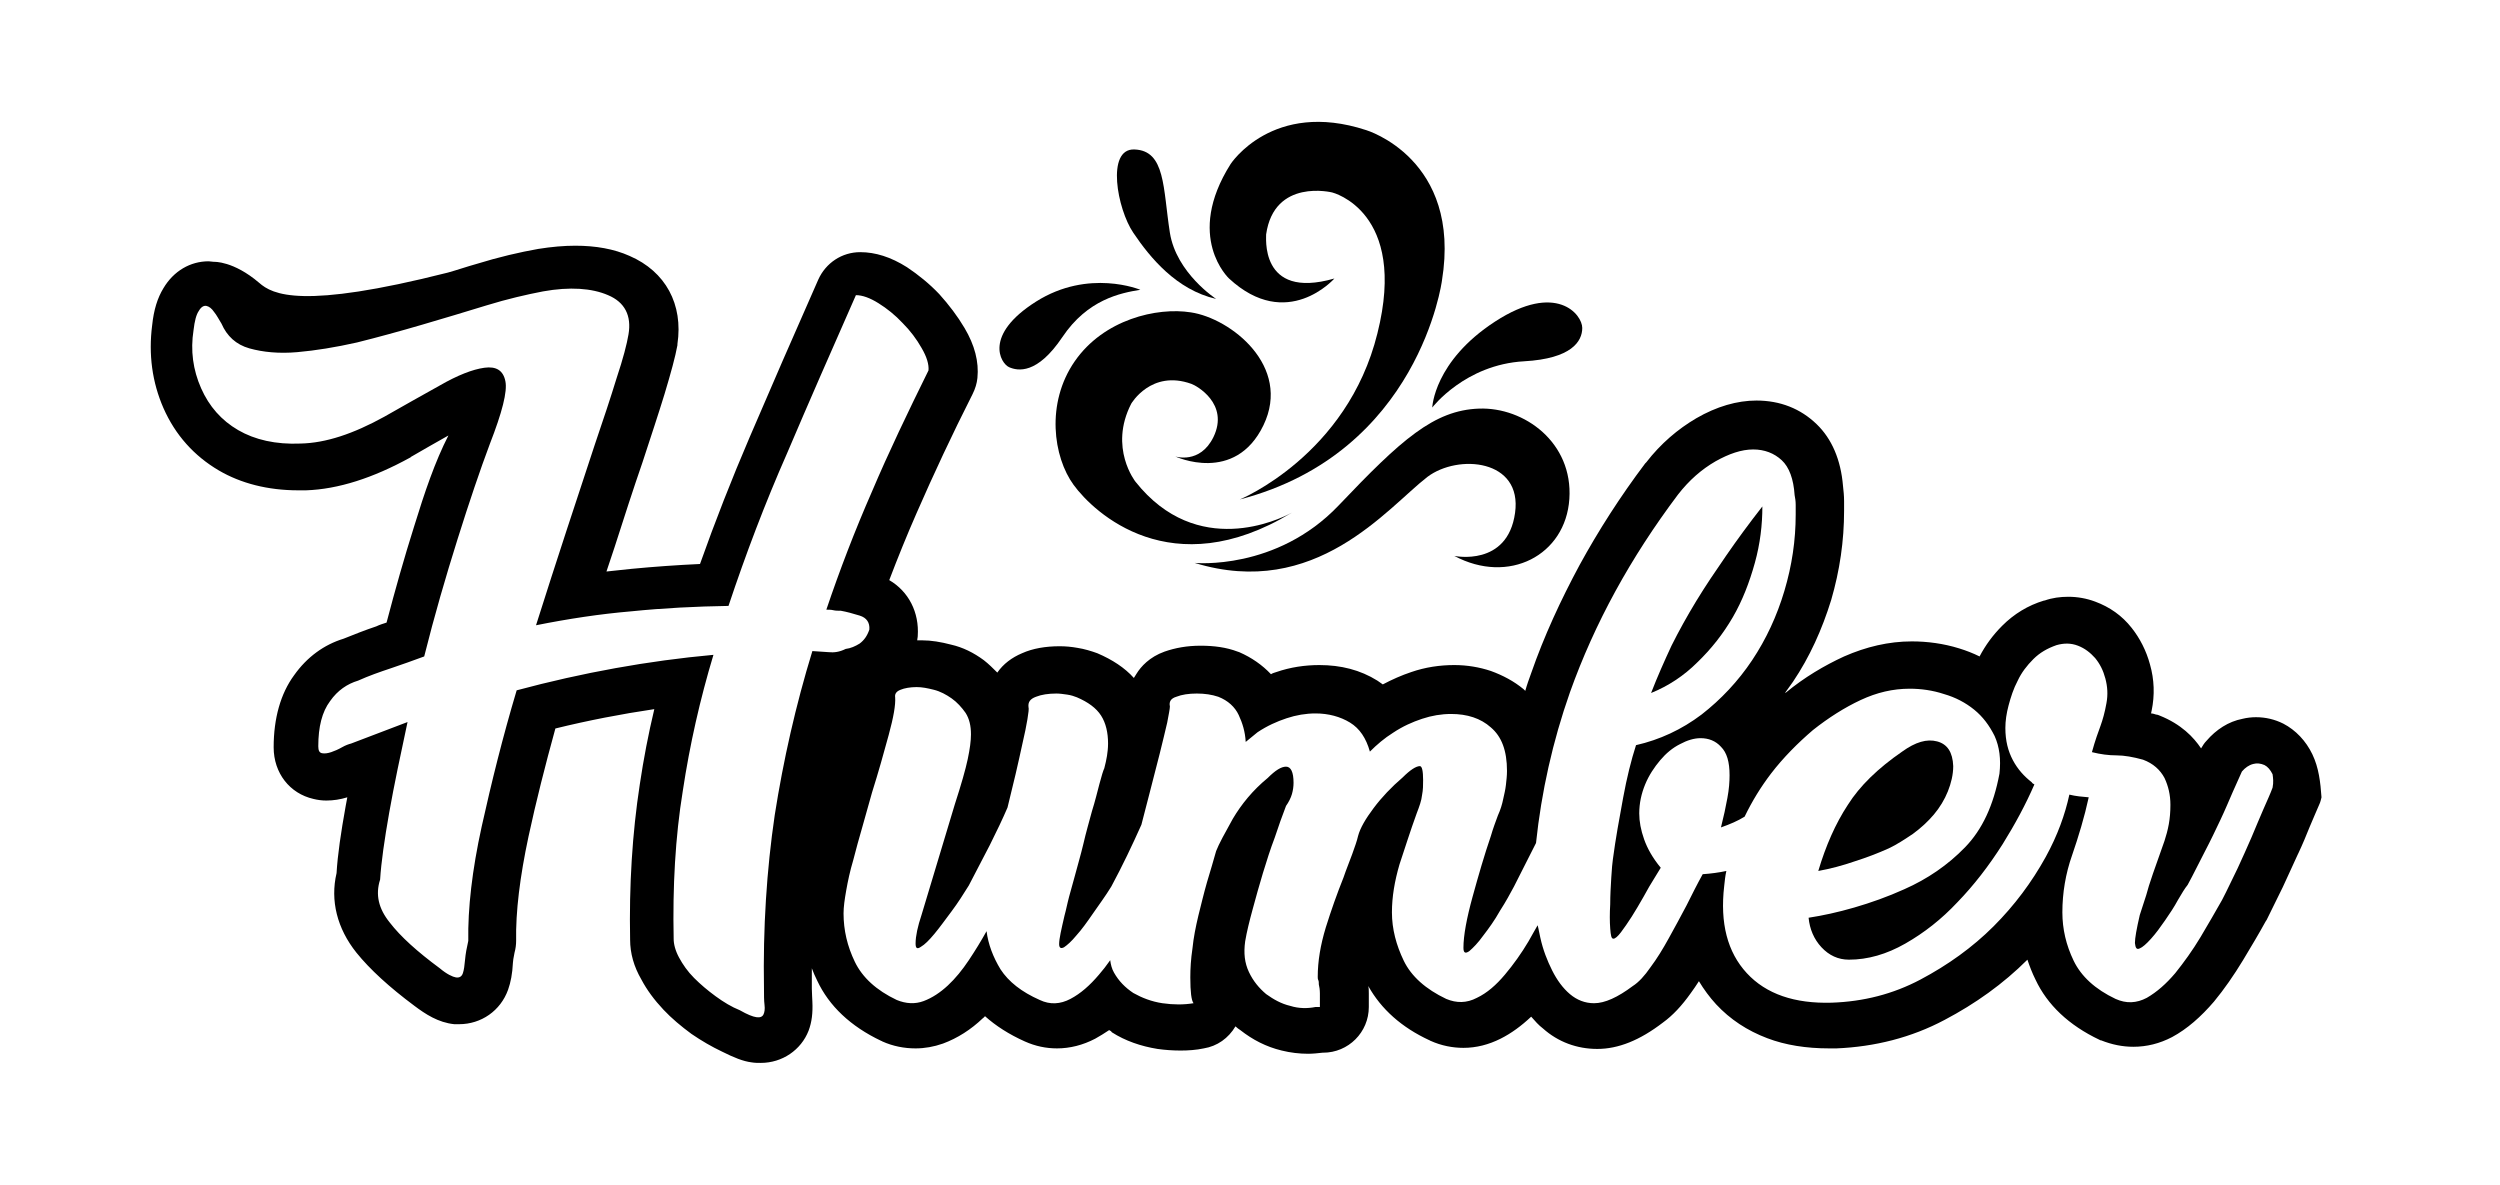
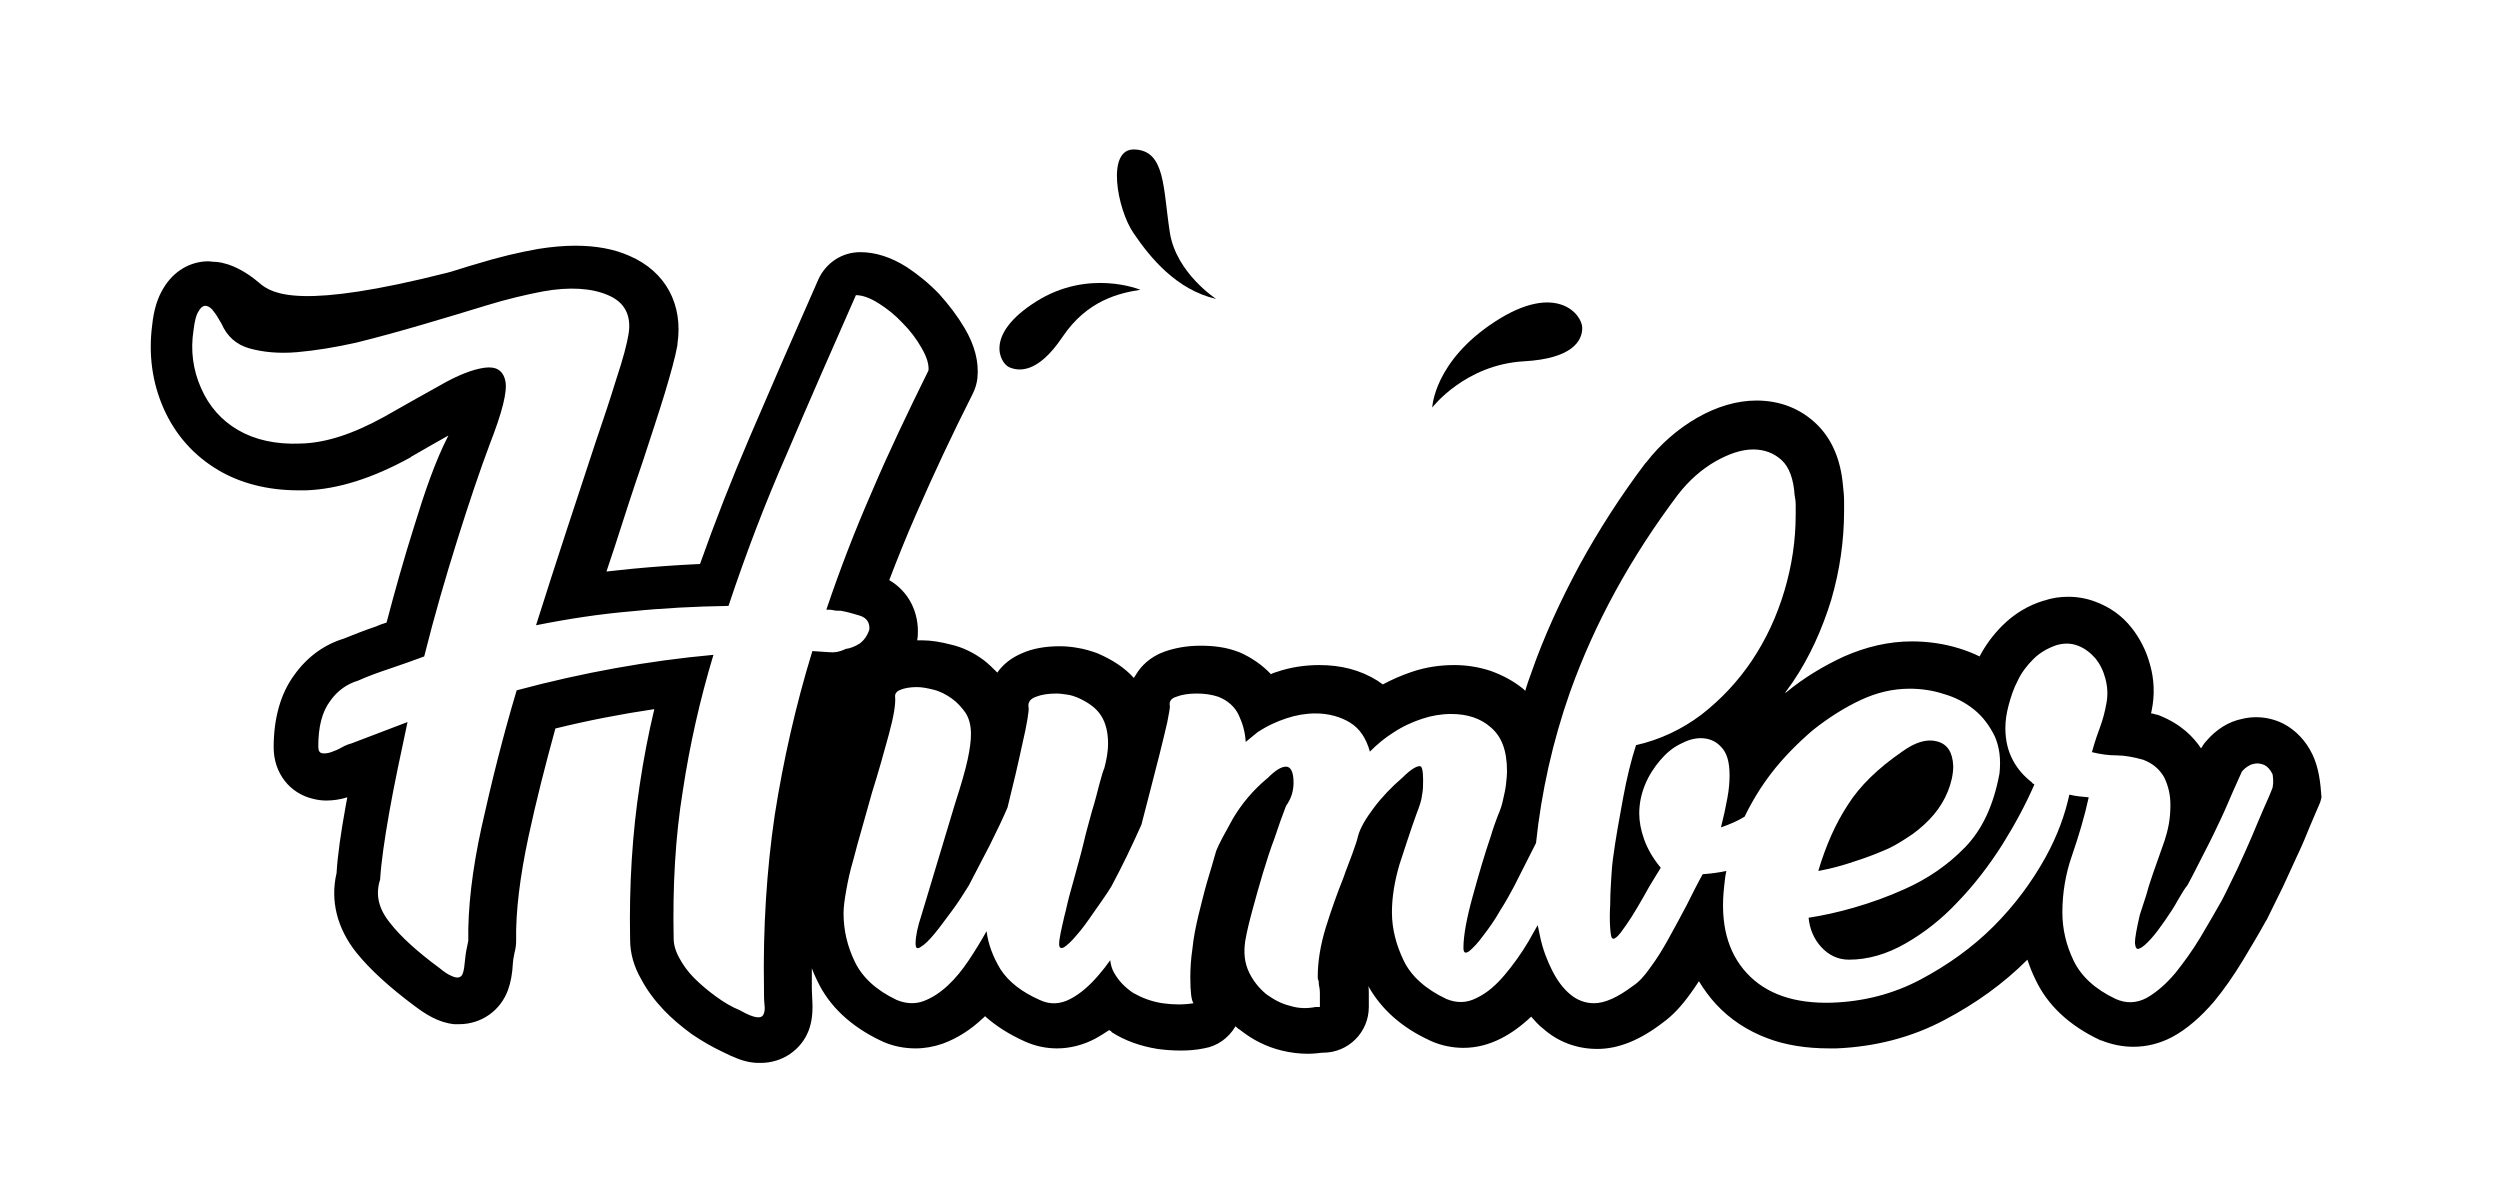
<svg xmlns="http://www.w3.org/2000/svg" version="1.1" id="Layer_1" x="0px" y="0px" viewBox="0 0 465 220.4" style="enable-background:new 0 0 465 220.4;" xml:space="preserve">
  <g>
-     <path d="M240.2,95.4c0,0-0.1,0-0.2,0.1c-1.9,1-17.3,8.6-28.8-5.9c0,0-5-6.3-0.8-14.5c0,0,3.7-6.4,11.2-3.7c0.9,0.3,7.1,3.7,4.1,9.9   c-2.5,5.1-7.1,3.6-7.1,3.6s11.1,5.2,16.4-5.8c5.3-11-6.1-19.9-13.5-21c-6.3-1-16.2,1.3-21.6,9.1c-5.4,7.8-4,17.8-0.2,23   C203.5,95.4,217.9,108.9,240.2,95.4" />
    <path d="M212.1,53.9c0,0-9.6-4-19.4,2.2c-9.8,6.2-6.6,11.5-5,12.2c1.6,0.7,5.2,1.4,9.9-5.6C202.3,55.7,208.4,54.5,212.1,53.9" />
    <path d="M226.2,55.6c0,0-7.4-4.8-8.6-12.3c-1.3-8.3-0.8-15.3-6.6-15.5c-5.3-0.2-3.2,11.1-0.2,15.5   C213.9,47.9,218.8,53.9,226.2,55.6" />
-     <path d="M248.2,51.8c0,0-8.8,10-19.6,0c0,0-8.3-7.7,0.3-21.3c0,0,7.8-12,25.2-6.3c0,0,17.8,5.3,14.1,28c0,0-4.2,32-37.6,40.7   c0,0,20-8.2,25.6-30.9c5.7-22.7-8.4-26.2-8.4-26.2s-10.8-2.7-12.3,7.8C235.6,43.6,234,55.9,248.2,51.8" />
    <path d="M266.4,75.8c0,0,0.3-8.6,11.7-16c11.4-7.4,16.2-1.3,16.2,1.2c0,2.5-2,5.7-10.8,6.2C272.5,67.8,266.4,75.8,266.4,75.8" />
-     <path d="M222.2,104.7c0,0,15.2,1.5,26.8-10.7c11.6-12.2,17.7-17.7,26.1-18c8.4-0.3,17.5,6.3,16.8,16.8c-0.7,10.5-11.3,16-21.4,10.6   c0,0,9.9,2.1,11.3-8c1.4-10-10.6-11-16.3-6.7C258,94.5,244.7,111.6,222.2,104.7" />
    <g>
-       <path d="M322.3,114.8c1.8-3.1,3.1-6.5,4.1-10.1c1-3.6,1.4-7.1,1.4-10.5c-2.5,3.2-4.7,6.2-6.7,9.1c-2,2.9-3.9,5.7-5.6,8.5    c-1.7,2.8-3.2,5.5-4.6,8.3c-1.3,2.8-2.6,5.7-3.8,8.8c3.2-1.3,6.1-3.2,8.6-5.7C318.3,120.7,320.5,117.9,322.3,114.8z" />
      <path d="M430.1,140.3C430.1,140.3,430.1,140.3,430.1,140.3c-1.2-2.5-3.1-4.5-5.4-5.7c0,0,0,0,0,0c-1.6-0.8-3.3-1.2-5.1-1.2    c-0.8,0-1.7,0.1-2.5,0.3c-2.6,0.5-4.9,2-6.7,4.1c-0.4,0.4-0.7,0.9-1,1.4c-1.4-2.1-3.7-4.5-7.7-6.1c-0.2-0.1-0.5-0.2-0.7-0.2    c-0.3-0.1-0.6-0.2-0.9-0.2c0-0.2,0.1-0.4,0.1-0.5c0.6-2.9,0.5-5.8-0.3-8.6c0,0,0,0,0,0c-0.7-2.6-1.9-4.9-3.4-6.8l0,0    c-1.8-2.3-4.1-3.9-6.8-4.9c0,0,0,0,0,0c-1.6-0.6-3.3-0.9-5-0.9c-1.5,0-3,0.2-4.4,0.7c0,0,0,0-0.1,0c-3,0.9-5.6,2.5-7.8,4.7    c-1.7,1.7-3.1,3.6-4.2,5.7c-1.2-0.6-2.5-1.1-3.8-1.5c-2.9-0.9-5.9-1.3-8.8-1.3c-4.3,0-8.5,1-12.6,2.8c-3.7,1.7-7.4,3.9-10.8,6.7    c-0.1,0-0.1,0.1-0.2,0.1c0.5-0.7,1-1.4,1.5-2.1c3.1-4.6,5.4-9.7,7.1-15.2c0,0,0,0,0,0c1.6-5.5,2.4-11,2.4-16.6v-1.8    c0-1-0.1-1.9-0.2-2.8c-0.4-4.9-2.1-8.8-4.9-11.5c0,0,0,0,0,0c-3-2.9-6.8-4.4-11.2-4.4c-3.6,0-7.4,1.1-11.2,3.3    c-3.4,2-6.6,4.7-9.3,8.2c-0.1,0.1-0.1,0.1-0.2,0.2c-4.6,6.1-8.7,12.5-12.2,18.9c-3.5,6.5-6.6,13.2-9,20.1    c-0.4,1.1-0.8,2.2-1.1,3.3c-0.1-0.1-0.2-0.2-0.3-0.3c0,0,0,0,0,0c-1.8-1.5-3.9-2.6-6.1-3.4c-2.1-0.7-4.4-1.1-6.8-1.1    c-2.7,0-5.4,0.4-8,1.3c0,0,0,0,0,0c-1.8,0.6-3.6,1.4-5.3,2.3c-0.3-0.2-0.7-0.5-1-0.7c0,0,0,0,0,0c-3.2-2-6.8-2.9-10.8-2.9    c-2.7,0-5.4,0.4-8,1.3c0,0,0,0,0,0c-0.3,0.1-0.7,0.2-1,0.4c-1.6-1.7-3.6-3.1-5.9-4.1c-0.1,0-0.2-0.1-0.3-0.1    c-2.1-0.8-4.4-1.1-6.9-1.1c-2.5,0-4.7,0.4-6.7,1.1c-2.8,1-4.4,2.8-5.2,4.1c-0.2,0.3-0.3,0.5-0.5,0.8c-1.7-1.9-4-3.4-6.8-4.6    c0,0,0,0,0,0c-1.1-0.4-2.4-0.8-3.7-1c0,0,0,0,0,0c-1.1-0.2-2.2-0.3-3.3-0.3c-2.6,0-5,0.4-7,1.3c0,0,0,0,0,0    c-1.9,0.8-3.5,2-4.6,3.6c-0.8-0.8-1.6-1.6-2.5-2.3c0,0,0,0,0,0c-1.9-1.4-3.9-2.4-6.1-2.9c0,0,0,0,0,0c-1.9-0.5-3.7-0.8-5.4-0.8    c-0.3,0-0.6,0-0.9,0c0-0.3,0.1-0.5,0.1-0.8c0.3-4.4-1.7-8.3-5.3-10.4c1.6-4.2,3.3-8.4,5.1-12.5c3.1-7.1,6.6-14.6,10.4-22.1    c0.5-1,0.8-2,0.9-3c0.3-3-0.5-6.1-2.4-9.3c-1.3-2.2-2.9-4.3-4.7-6.3c-1.8-1.9-3.9-3.6-6-5c-3-1.9-5.9-2.8-8.7-2.8    c-3.4,0-6.4,2-7.8,5.1c-4.6,10.4-8.9,20.3-12.8,29.4c-3.3,7.7-6.4,15.6-9.2,23.5c-4.3,0.2-8.5,0.5-12.7,0.9    c-1.6,0.2-3.1,0.3-4.7,0.5c0.5-1.5,1-3,1.5-4.5c1.8-5.6,3.5-10.9,5.2-15.8c1.6-4.9,3-9.1,4.1-12.7c1.2-4,2-6.9,2.4-9.1    c0-0.1,0-0.1,0-0.2c1.1-7.4-2.2-13.5-8.9-16.4c-2.9-1.3-6.3-1.9-10.1-1.9c-2.1,0-4.4,0.2-6.9,0.6c-3.4,0.6-7.3,1.5-11.5,2.8    c-1.8,0.5-3.5,1.1-5.3,1.6l0,0c-27.2,6.9-32.6,4.1-35.1,1.9c-4.8-4.1-8.4-3.9-8.4-3.9c-0.3,0-0.7-0.1-1-0.1c-3.4,0-6.5,1.8-8.4,5    c-1.1,1.8-1.8,4-2.1,6.9c-0.7,5.4,0,10.6,2.1,15.4c2.2,5,5.7,8.9,10.3,11.6c4.1,2.4,9.1,3.7,14.8,3.7c0.5,0,0.9,0,1.4,0    c6-0.2,12.5-2.3,19.4-6.1c0,0,0.1,0,0.1-0.1c2.4-1.4,4.7-2.7,7-4C80.9,85.9,79,91.5,77,98c-1.8,5.7-3.5,11.7-5.1,17.8    c-0.6,0.2-1.3,0.4-1.9,0.7c-2.1,0.7-4.1,1.5-6.1,2.3c-3.6,1.1-6.8,3.4-9.2,6.8c-2.5,3.4-3.8,8-3.8,13.4c0,4.8,3,8.6,7.4,9.6    c0.8,0.2,1.6,0.3,2.4,0.3c1.3,0,2.6-0.2,3.9-0.6c0,0,0,0,0,0c-0.1,0.6-0.2,1.1-0.3,1.6c-0.9,5-1.5,9.1-1.7,12.5    c-1.2,5.1,0.1,10.3,3.7,14.8c2.5,3.1,6.1,6.4,10.8,9.9c2,1.5,4.4,3.1,7.4,3.4c0,0,0,0,0.1,0c0.3,0,0.6,0,0.8,0    c4.1,0,7.7-2.5,9.1-6.4c0.5-1.4,0.8-3,0.9-5c0-0.3,0.1-0.9,0.3-1.9c0.2-0.7,0.3-1.5,0.3-2.2c-0.1-5.4,0.7-11.9,2.3-19.4    c1.4-6.5,3.1-13.2,5-20.1c6.1-1.5,12.3-2.7,18.4-3.6c-1.1,4.6-2,9.3-2.7,14c-1.4,9.1-2,18.8-1.8,28.9c0,2.5,0.7,5,2.1,7.4    c1,1.9,2.4,3.8,4.1,5.6c1.5,1.6,3.3,3.1,5.2,4.5c1.9,1.3,3.8,2.4,5.7,3.3c2.2,1.1,3.9,1.8,5.5,2c0.6,0.1,1.1,0.1,1.7,0.1    c4,0,7.5-2.4,8.9-6c0.6-1.6,0.8-3.3,0.7-5.4c0-0.6-0.1-1.4-0.1-2.4c0-0.1,0-0.1,0-0.2c0-1.2,0-2.4,0-3.6c0.3,0.8,0.6,1.5,1,2.3    c2.2,4.7,6.2,8.5,11.9,11.2c0.1,0,0.2,0.1,0.2,0.1c2,0.9,4.1,1.3,6.2,1.3c1.7,0,3.4-0.3,5.1-0.9l0,0c2.7-1,5.2-2.6,7.4-4.7    c0,0,0,0,0,0c0.1-0.1,0.3-0.2,0.4-0.4c2,1.8,4.5,3.4,7.4,4.7c2,0.9,4,1.3,6,1.3c2.4,0,4.8-0.6,7.1-1.8l0,0c0.9-0.5,1.7-1,2.6-1.6    c0.2,0.1,0.4,0.2,0.5,0.4c2.5,1.6,5.4,2.6,8.5,3.1c1.4,0.2,2.9,0.3,4.3,0.3c1.4,0,2.9-0.1,4.3-0.4c2.5-0.4,4.6-1.9,5.9-4.1    c0.3,0.3,0.6,0.5,0.9,0.7c2.3,1.8,4.8,3.1,7.7,3.8c0,0,0,0,0,0c1.6,0.4,3.3,0.6,4.9,0.6c0.9,0,1.8-0.1,2.7-0.2h0.1    c4.7,0,8.5-3.8,8.5-8.5v-2.5c0-0.5,0-1-0.1-1.4c2.4,4.3,6.2,7.7,11.4,10.1c0.1,0,0.1,0.1,0.2,0.1c2,0.9,4.1,1.3,6.1,1.3    c2.4,0,4.7-0.6,6.9-1.7c2-1,3.9-2.4,5.7-4.1c0.7,0.8,1.4,1.6,2.2,2.2c2.8,2.5,6.3,3.8,10.1,3.8c3.9,0,7.9-1.6,12.2-4.9    c1.8-1.3,3.5-3.1,5.2-5.5c0.5-0.7,1-1.4,1.5-2.2c0.9,1.5,2,3,3.2,4.3c2.6,2.8,5.8,4.9,9.5,6.3c3.4,1.3,7.3,1.9,11.5,1.9    c0.4,0,0.9,0,1.3,0c0,0,0,0,0.1,0c7.1-0.3,13.9-2,20.1-5.3c5.7-3,10.9-6.7,15.4-11.2c0.4,1.2,0.9,2.5,1.5,3.7    c2.2,4.7,6.2,8.5,11.9,11.2c0.1,0.1,0.2,0.1,0.3,0.1c2,0.8,4,1.2,6,1.2h0c2.5,0,4.9-0.6,7.2-1.8l0,0c2.8-1.5,5.4-3.8,7.8-6.6    c0,0,0,0,0,0c1.9-2.3,3.7-4.9,5.4-7.7c1.5-2.5,3-5,4.2-7.2c0.1-0.1,0.1-0.2,0.2-0.3c1-2,2-4.1,3-6.1c1-2.1,1.9-4.2,2.8-6.1    l0.1-0.2c0.8-1.7,1.5-3.4,2.1-4.9c0,0,0,0,0,0c0.7-1.6,1.3-3.1,1.8-4.2c0.2-0.4,0.3-0.9,0.4-1.3    C431.6,145.5,431.3,142.8,430.1,140.3z M154.1,121.3c-1-0.1-2-0.1-3-0.2c-3.1,10.1-5.4,20.3-7,30.5c-1.5,10.2-2.2,21-2,32.3    c0,1.2,0,2.2,0.1,3c0.1,0.8,0,1.4-0.2,1.8c-0.2,0.4-0.6,0.6-1.3,0.5c-0.7-0.1-1.7-0.5-3.1-1.3c-1.5-0.6-3-1.5-4.5-2.6    c-1.5-1.1-2.8-2.2-4-3.4c-1.2-1.2-2.1-2.5-2.8-3.8c-0.7-1.3-1-2.5-1-3.5c-0.2-9.7,0.3-18.9,1.7-27.5c1.3-8.6,3.2-17,5.7-25.3    c-12.1,1.1-24.3,3.3-36.6,6.6c-2.6,8.7-4.7,17.2-6.5,25.3c-1.8,8.2-2.6,15.3-2.5,21.3c-0.3,1.3-0.5,2.4-0.6,3.5    c-0.1,1.1-0.2,1.9-0.4,2.5c-0.2,0.6-0.6,0.9-1.3,0.8c-0.6-0.1-1.7-0.6-3-1.7c-4.2-3.1-7.3-5.9-9.3-8.5c-2.1-2.6-2.7-5.2-1.8-8    c0.2-3.2,0.8-7.4,1.7-12.5c0.9-5.1,2.1-10.7,3.4-16.8l-10.5,4c-0.4,0.1-1,0.3-1.7,0.7c-0.7,0.4-1.4,0.7-2,0.9    c-0.6,0.2-1.2,0.3-1.7,0.2c-0.5-0.1-0.7-0.5-0.7-1.3c0-3.6,0.7-6.4,2.2-8.4c1.4-2,3.2-3.2,5.2-3.8c2-0.9,4-1.6,6.1-2.3    c2-0.7,4.1-1.4,6.2-2.2c1.9-7.6,4-14.8,6.2-21.8c2.2-7,4.2-12.9,6-17.7c2.3-5.9,3.3-9.8,2.9-11.7c-0.4-2-1.7-2.8-3.9-2.5    c-2.2,0.3-5,1.4-8.3,3.3c-3.4,1.9-6.8,3.8-10.3,5.8c-5.8,3.2-10.9,4.9-15.6,5c-4.6,0.2-8.5-0.7-11.6-2.5c-3.1-1.8-5.4-4.4-6.9-7.8    c-1.5-3.4-2-7-1.4-10.8c0.2-1.7,0.5-2.9,1-3.6c0.4-0.7,0.9-1,1.4-0.9c0.5,0.1,1,0.5,1.4,1.1c0.5,0.6,0.9,1.4,1.4,2.2    c1,2.3,2.7,3.9,5.2,4.6c2.5,0.7,5.5,1,8.9,0.7c3.4-0.3,7.1-0.9,11.1-1.8c4-1,8-2.1,12.1-3.3c4.1-1.2,8.1-2.4,12-3.6    c3.9-1.2,7.4-2,10.5-2.6c5-0.9,9.1-0.6,12.1,0.7c3.1,1.3,4.4,3.8,3.8,7.3c-0.3,1.8-1,4.5-2.2,8.1c-1.1,3.6-2.5,7.8-4.1,12.5    c-1.6,4.8-3.3,10.1-5.2,15.8c-1.9,5.8-3.8,11.7-5.7,17.7c6-1.2,11.9-2.1,17.8-2.6c5.9-0.6,11.9-0.9,18-1    c3.2-9.6,6.8-19.1,10.9-28.4c4-9.4,8.3-19.2,12.8-29.4c1.2,0,2.6,0.5,4.2,1.5c1.6,1,3.1,2.2,4.5,3.7c1.4,1.4,2.6,3,3.5,4.6    c1,1.7,1.4,3.1,1.3,4.2c-3.8,7.7-7.4,15.2-10.5,22.5c-3.2,7.3-6,14.6-8.5,22c0.4,0,0.9,0,1.3,0.1c0.4,0.1,0.9,0.1,1.4,0.1    c1.1,0.2,2.2,0.5,3.5,0.9c1.3,0.4,1.9,1.3,1.8,2.6c-0.4,1.2-1,2-1.8,2.6c-0.8,0.5-1.7,0.9-2.6,1    C156.1,121.3,155.1,121.4,154.1,121.3z M422.7,146.5c-0.4,1.1-1,2.4-1.7,4c-0.7,1.6-1.4,3.3-2.2,5.2c-0.8,1.9-1.7,3.8-2.6,5.8    c-1,2-1.9,4-2.9,5.9c-1.2,2.1-2.5,4.4-4,6.9c-1.5,2.5-3.1,4.7-4.7,6.7c-1.7,2-3.4,3.5-5.3,4.6c-1.9,1-3.8,1.1-5.8,0.2    c-3.8-1.8-6.4-4.2-7.8-7.1c-1.4-2.9-2.1-5.9-2.1-9c0-3.6,0.6-7.2,1.8-10.6c1.2-3.5,2.3-7.1,3.1-10.8c-1.2-0.1-2.4-0.2-3.6-0.5    c-0.8,3.7-2.2,7.6-4.4,11.6c-2.6,4.7-5.8,9-9.7,12.9c-3.9,3.9-8.5,7.2-13.6,9.9c-5.1,2.7-10.6,4.1-16.5,4.3    c-6.9,0.2-12.2-1.6-15.8-5.5c-3.6-3.9-5-9.3-4.2-16.2c0.1-1,0.2-1.9,0.4-2.8c-1.4,0.3-2.9,0.5-4.4,0.6c-1,1.8-2,3.8-3,5.8    c-1.1,2.1-2.2,4.1-3.3,6.1c-1.1,2-2.2,3.8-3.4,5.4c-1.1,1.6-2.2,2.8-3.3,3.5c-2.8,2.1-5.2,3.2-7.2,3.2c-1.7,0-3.2-0.6-4.5-1.7    c-1.3-1.1-2.4-2.6-3.3-4.4c-0.9-1.8-1.7-3.8-2.2-6.1c-0.2-0.8-0.3-1.6-0.5-2.3c-0.5,0.9-1.1,1.9-1.7,3c-1.3,2.2-2.8,4.3-4.4,6.2    c-1.6,1.9-3.3,3.4-5.2,4.3c-1.9,1-3.8,1-5.7,0.2c-3.8-1.8-6.5-4.2-7.9-7.1c-1.4-2.9-2.2-5.9-2.2-9c0-2.9,0.5-5.8,1.4-8.9    c1-3,2-6.2,3.2-9.5c0.5-1.3,0.9-2.4,1-3.4c0.2-1,0.2-1.9,0.2-2.8c0-1.7-0.2-2.6-0.6-2.6c-0.7,0-1.8,0.7-3.2,2.1    c-2.1,1.8-3.9,3.7-5.4,5.7c-1.5,2-2.5,3.7-2.9,5.2c-0.2,0.9-0.6,2-1.1,3.4c-0.5,1.4-1.1,2.8-1.6,4.3c-1.2,3-2.3,6.1-3.3,9.3    c-1,3.3-1.5,6.3-1.5,9.2c0,0.2,0,0.4,0.1,0.6c0.1,0.2,0.1,0.5,0.1,0.8c0.1,0.4,0.2,1,0.2,1.7v2.5h-0.8c-1.5,0.3-3.1,0.3-4.7-0.2    c-1.7-0.4-3.1-1.2-4.5-2.2c-1.3-1.1-2.4-2.4-3.2-4.1c-0.8-1.7-1-3.5-0.7-5.7c0.3-1.8,0.8-3.8,1.4-6c0.6-2.2,1.2-4.4,1.9-6.7    c0.7-2.3,1.4-4.5,2.2-6.6c0.7-2.1,1.4-4.1,2.1-5.9c0.5-0.7,0.9-1.5,1.1-2.2c0.2-0.7,0.3-1.4,0.3-2.1c0-2-0.5-3-1.4-3    c-0.9,0-2,0.7-3.4,2.1c-2.8,2.3-4.9,4.9-6.5,7.6c-1.5,2.7-2.6,4.7-3.1,6c-0.5,1.8-1.1,3.8-1.7,5.8c-0.6,2.1-1.1,4.2-1.6,6.2    c-0.5,2.1-0.9,4.1-1.1,6.1c-0.3,2-0.4,3.8-0.4,5.4c0,2.7,0.2,4.3,0.6,4.8c-1.8,0.3-3.7,0.3-5.8,0c-2-0.3-3.8-1-5.4-1.9    c-1.5-1-2.7-2.2-3.6-3.8c-0.4-0.7-0.6-1.5-0.7-2.3c-0.7,1-1.4,1.9-2.1,2.7c-1.7,2-3.4,3.5-5.3,4.5c-1.9,1-3.8,1.1-5.7,0.2    c-3.4-1.5-5.8-3.4-7.3-5.7c-1.4-2.3-2.3-4.7-2.6-7.1c-1,1.8-2.1,3.6-3.3,5.4c-1.2,1.8-2.5,3.4-3.9,4.7c-1.4,1.3-2.9,2.3-4.5,2.9    c-1.6,0.6-3.3,0.5-5-0.2c-3.8-1.8-6.4-4.2-7.8-7.1c-1.4-2.9-2.1-5.9-2.1-9c0-1.2,0.2-2.6,0.5-4.3c0.3-1.7,0.7-3.6,1.3-5.6    c0.5-2,1.1-4.1,1.7-6.2c0.6-2.1,1.2-4.3,1.8-6.4c1.2-3.8,2.2-7.4,3.1-10.7c0.9-3.3,1.3-5.6,1.2-7c-0.1-0.6,0.2-1.1,1-1.4    c0.7-0.3,1.8-0.5,3-0.5c1,0,2,0.2,3.2,0.5c1.2,0.3,2.3,0.9,3.3,1.6c1,0.7,1.9,1.7,2.6,2.7c0.7,1.1,1,2.4,1,4    c0,1.2-0.2,2.7-0.6,4.6c-0.4,1.9-1.2,4.7-2.4,8.4l-6.2,20.6c-0.7,2.1-1.1,3.9-1.1,5.3c0,0.9,0.3,1.1,1,0.6    c0.7-0.4,1.5-1.2,2.5-2.4c1-1.2,2-2.6,3.2-4.2c1.2-1.6,2.2-3.2,3.2-4.8c1.3-2.5,2.6-5,3.9-7.5c1.3-2.6,2.4-4.9,3.3-7    c0.5-2,1-4.1,1.5-6.2c0.5-2.1,0.9-4,1.3-5.8c0.4-1.7,0.7-3.2,0.9-4.4c0.2-1.2,0.3-2,0.2-2.3c-0.1-0.9,0.3-1.5,1.4-1.9    c1-0.4,2.3-0.6,3.8-0.6c0.6,0,1.3,0.1,2,0.2c0.7,0.1,1.3,0.3,1.8,0.5c2.1,0.9,3.6,2,4.5,3.4c0.9,1.4,1.3,3.2,1.3,5.2    c0,0.9-0.1,1.6-0.2,2.3c-0.1,0.7-0.3,1.5-0.5,2.3c-0.2,0.4-0.5,1.4-0.9,2.9c-0.4,1.5-0.8,3.2-1.4,5.1c-0.5,1.9-1.1,3.9-1.6,6.1    c-0.5,2.1-1.1,4.1-1.6,6c-0.5,1.9-1,3.5-1.3,4.8c-0.3,1.3-0.5,2.2-0.6,2.5c-0.6,2.6-1,4.3-1,5.3c0,0.7,0.3,0.9,0.9,0.6    c0.6-0.4,1.4-1.1,2.3-2.2c1-1.1,2-2.5,3.1-4.1c1.1-1.6,2.3-3.2,3.4-5c2.1-3.9,3.9-7.7,5.6-11.5c0.5-1.9,1-3.8,1.5-5.8    c0.7-2.7,1.3-5.1,1.9-7.4c0.6-2.3,1-4.2,1.4-5.8c0.3-1.6,0.5-2.6,0.5-3c-0.2-0.9,0.2-1.5,1.2-1.8c1-0.4,2.3-0.6,3.8-0.6    c1.5,0,2.8,0.2,4,0.6c1.8,0.7,3.1,1.9,3.8,3.4c0.7,1.5,1.2,3.1,1.3,5l2.2-1.8c1.8-1.2,3.6-2,5.4-2.6c1.8-0.6,3.6-0.9,5.4-0.9    c2.4,0,4.6,0.6,6.4,1.7c1.8,1.1,3,2.9,3.7,5.4c1.3-1.3,2.7-2.5,4.3-3.5c1.8-1.2,3.6-2,5.4-2.6c1.8-0.6,3.6-0.9,5.4-0.9    c3,0,5.5,0.8,7.4,2.5c2,1.7,3,4.3,3,8.1c0,0.9-0.1,1.7-0.2,2.6c-0.1,0.9-0.3,1.7-0.5,2.6c-0.2,1-0.5,2-1,3.1    c-0.4,1.1-0.9,2.4-1.3,3.8c-1.2,3.5-2.3,7.3-3.4,11.3c-1.1,4-1.7,7.2-1.7,9.5c0,1,0.4,1.1,1.1,0.6c0.7-0.6,1.6-1.5,2.6-2.9    c1-1.3,2.1-2.8,3.1-4.6c1.1-1.7,1.9-3.2,2.6-4.5c1.3-2.6,2.7-5.3,4.1-8.1c1-9.5,3.1-18.9,6.3-28c4.6-12.9,11.3-25.1,20.1-36.8    c2.1-2.7,4.4-4.7,7-6.2c2.5-1.4,4.8-2.2,7-2.2c2.1,0,3.9,0.7,5.3,2c1.4,1.3,2.2,3.5,2.4,6.5c0.1,0.5,0.2,1.1,0.2,1.8v1.8    c0,4.8-0.7,9.5-2.1,14.2c-1.4,4.7-3.4,9-6,12.9c-2.6,3.9-5.8,7.3-9.4,10.1c-3.7,2.8-7.8,4.7-12.2,5.7c-0.9,2.8-1.7,6-2.4,9.8    c-0.7,3.8-1.4,7.6-1.9,11.4c-0.1,0.6-0.2,1.8-0.3,3.4c-0.1,1.7-0.2,3.3-0.2,5c-0.1,1.7-0.1,3.2,0,4.5c0.1,1.3,0.2,1.9,0.6,1.9    c0.3,0,0.8-0.4,1.4-1.2c0.6-0.8,1.3-1.8,2-2.9c0.7-1.1,1.4-2.3,2.2-3.7c0.7-1.3,1.4-2.5,2.1-3.6l1.1-1.8c-1.5-1.8-2.5-3.6-3.1-5.3    c-0.6-1.7-0.9-3.3-0.9-4.8c0-1.9,0.4-3.7,1.1-5.4c0.7-1.7,1.7-3.2,2.8-4.5c1.1-1.3,2.3-2.3,3.7-3c1.3-0.7,2.6-1.1,3.8-1.1    c1.5,0,2.8,0.5,3.8,1.6c1.1,1.1,1.6,2.8,1.6,5.3c0,1.2-0.1,2.6-0.4,4.2c-0.3,1.7-0.7,3.5-1.2,5.5c1.7-0.6,3.1-1.2,4.4-2    c1.4-2.9,3-5.5,4.9-8c2.3-3,5-5.7,7.8-8.1c2.9-2.3,5.9-4.2,8.9-5.6c3-1.4,6-2.1,9.1-2.1c2.1,0,4.3,0.3,6.4,1    c2.1,0.6,4,1.6,5.6,2.9c1.6,1.3,2.8,2.9,3.8,4.9c0.9,2,1.2,4.3,0.9,7c-1.1,5.9-3.2,10.4-6.4,13.7c-3.2,3.3-7,5.9-11.3,7.8    c-3.1,1.4-6.2,2.5-9.3,3.4c-3.1,0.9-5.9,1.5-8.5,1.9c0.2,2.1,1,4,2.4,5.5c1.4,1.5,3.1,2.3,5.1,2.3c3.5,0,7-1,10.5-3    c3.5-2,6.7-4.5,9.7-7.7c3-3.1,5.8-6.7,8.4-10.8c2.3-3.7,4.3-7.4,5.9-11.1c-0.2-0.1-0.4-0.2-0.5-0.4c-1.4-1.1-2.6-2.4-3.5-4.1    c-0.9-1.7-1.4-3.6-1.4-6c0-1.3,0.2-2.7,0.6-4.2c0.4-1.5,0.9-3.1,1.7-4.6c0.7-1.5,1.7-2.8,2.9-4c1.2-1.2,2.6-2,4.3-2.6    c1.4-0.4,2.7-0.4,4,0.1c1.3,0.5,2.3,1.3,3.2,2.3c0.9,1.1,1.5,2.3,1.9,3.8c0.4,1.5,0.5,3,0.2,4.6c-0.3,1.7-0.7,3.1-1.1,4.2    c-0.4,1.1-1,2.7-1.6,4.9c1.6,0.4,3.1,0.6,4.6,0.6c1.4,0,3.1,0.3,4.9,0.8c1.9,0.7,3.2,1.9,4,3.4c0.7,1.5,1.1,3.1,1.1,5    c0,1.3-0.1,2.5-0.3,3.6c-0.2,1.1-0.5,2.2-0.8,3.1c-1.7,4.8-2.9,8.1-3.4,10.1c-0.6,1.9-1,3.1-1.2,3.7c-0.6,2.6-0.9,4.3-0.9,5.2    c0.1,0.9,0.3,1.3,0.9,1c0.5-0.2,1.2-0.8,2.1-1.8c0.9-1,1.7-2.1,2.6-3.4c0.9-1.3,1.7-2.5,2.4-3.8c0.7-1.2,1.3-2.2,1.8-2.8    c1.1-2,2.1-4.1,3.2-6.2c1.1-2.1,2-4,2.9-5.9c0.9-1.9,1.6-3.6,2.3-5.2c0.7-1.6,1.3-2.9,1.7-3.8c0.6-0.7,1.3-1.2,2.1-1.4    c0.7-0.2,1.4-0.1,2.1,0.2c0.6,0.3,1.1,0.9,1.5,1.7C422.8,144.7,422.9,145.5,422.7,146.5z" />
      <path d="M351.3,157.8c1.5-0.7,3-1.7,4.5-2.7c1.5-1.1,2.8-2.3,3.9-3.6c1.1-1.3,2-2.8,2.6-4.3c0.6-1.5,1-3.1,1-4.7    c-0.1-2.6-1.1-4.1-3-4.6c-1.9-0.5-4,0.1-6.5,1.9c-4.5,3.1-7.9,6.4-10.1,9.9c-2.3,3.5-4.1,7.6-5.5,12.3c2.2-0.4,4.5-1,6.8-1.8    C347.2,159.5,349.3,158.7,351.3,157.8z" />
    </g>
  </g>
</svg>